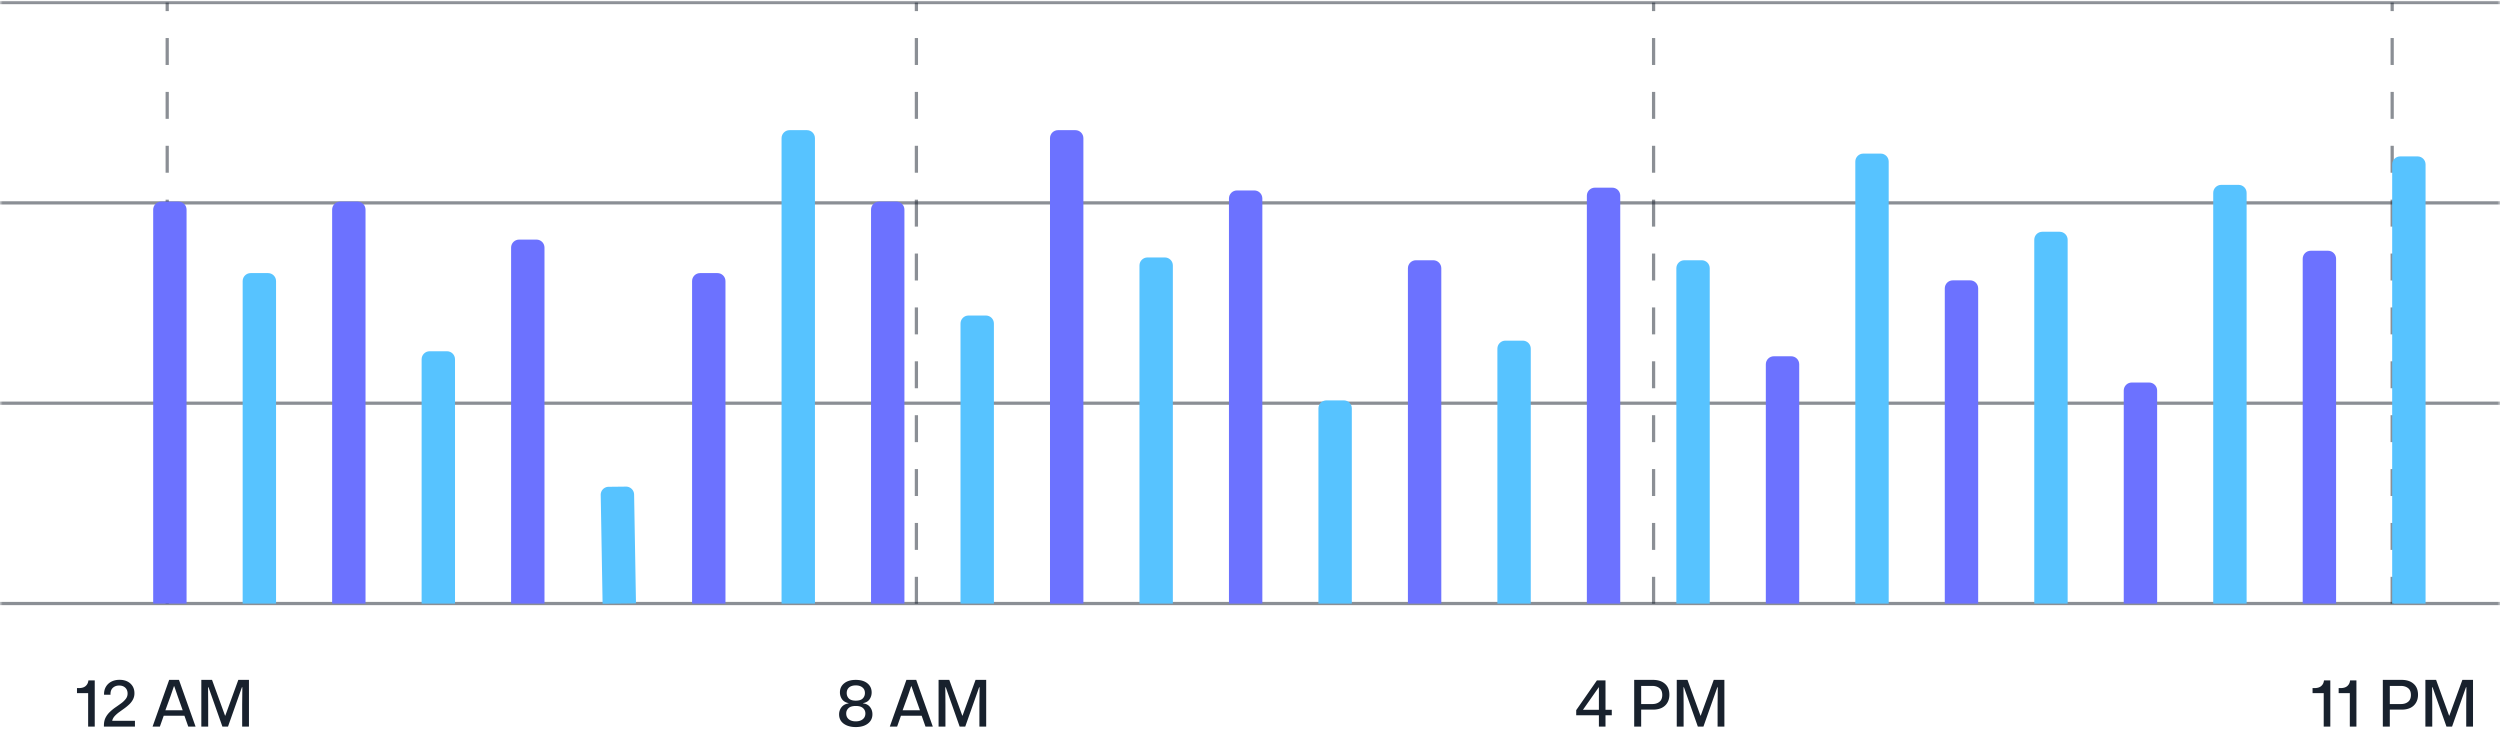
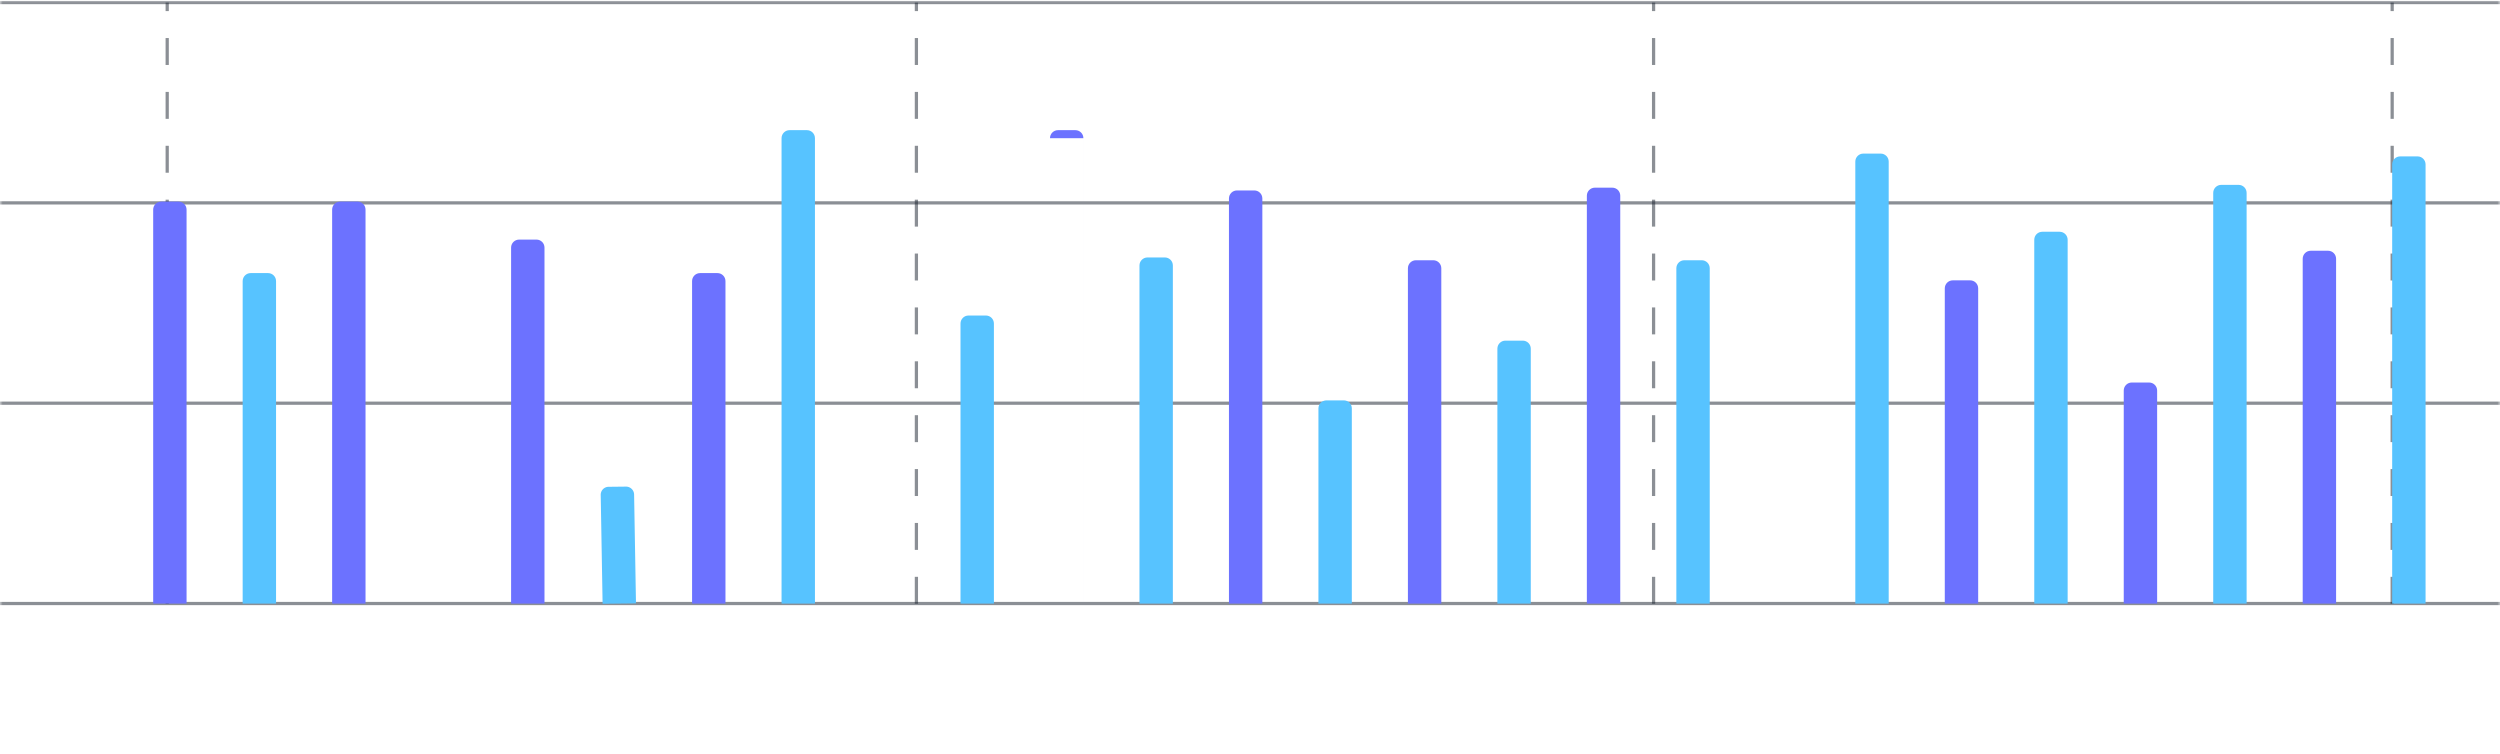
<svg xmlns="http://www.w3.org/2000/svg" width="464" height="140" fill="none">
  <g clip-path="url(#a)">
    <mask id="b" width="464" height="140" x="0" y="0" maskUnits="userSpaceOnUse" style="mask-type:luminance">
      <path fill="#fff" d="M464 0H0v139.795h464V0z" />
    </mask>
    <g mask="url(#b)">
      <path stroke="#18212D" stroke-opacity=".5" stroke-width=".6" d="M-.942 112.013H464M-.942 74.833H464M-.942 37.654H464M-.942.474H464" />
      <path stroke="#18212D" stroke-dasharray="5 5" stroke-opacity=".5" stroke-width=".6" d="M170.084 112.059V.474M31.033 112.059V.474m275.872 111.585V.474m137.083 111.585V.474" />
      <path fill="#6C72FF" d="M28.43 38.907c0-.821.666-1.487 1.488-1.487h3.222c.822 0 1.487.666 1.487 1.487v73.12h-6.196v-73.12z" />
      <path fill="#57C3FF" d="M45.038 52.173c0-.822.666-1.488 1.487-1.488h3.223c.821 0 1.487.666 1.487 1.488v59.856h-6.197V52.173z" />
      <path fill="#6C72FF" d="M61.645 38.907c0-.821.666-1.487 1.488-1.487h3.222c.822 0 1.487.666 1.487 1.487v73.12h-6.197v-73.12z" />
-       <path fill="#57C3FF" d="M78.253 66.678c0-.82.666-1.487 1.487-1.487h3.223c.82 0 1.487.666 1.487 1.487v45.35h-6.197v-45.35z" />
      <path fill="#6C72FF" d="M94.86 45.954c0-.822.666-1.487 1.487-1.487h3.223c.821 0 1.487.665 1.487 1.487v66.073H94.86V45.954z" />
      <path fill="#57C3FF" d="M111.493 91.854a1.476 1.476 0 0 1 1.462-1.503l3.222-.036a1.5 1.5 0 0 1 1.513 1.47l.349 20.206-6.196.069-.35-20.206z" />
      <path fill="#6C72FF" d="M128.449 52.173c0-.822.666-1.488 1.487-1.488h3.223c.821 0 1.487.666 1.487 1.488v59.856h-6.197V52.173z" />
      <path fill="#57C3FF" d="M145.057 25.645c0-.822.665-1.488 1.487-1.488h3.222c.821 0 1.488.666 1.488 1.488v86.383h-6.197V25.644z" />
-       <path fill="#6C72FF" d="M161.664 38.907c0-.821.666-1.487 1.487-1.487h3.223c.821 0 1.487.666 1.487 1.487v73.12h-6.197v-73.12z" />
      <path fill="#57C3FF" d="M178.271 60.047c0-.821.667-1.487 1.488-1.487h3.222c.821 0 1.488.666 1.488 1.487v51.981h-6.198v-51.98z" />
-       <path fill="#6C72FF" d="M194.879 25.645c0-.822.666-1.488 1.487-1.488h3.223c.821 0 1.487.666 1.487 1.488v86.383h-6.197V25.644z" />
+       <path fill="#6C72FF" d="M194.879 25.645c0-.822.666-1.488 1.487-1.488h3.223c.821 0 1.487.666 1.487 1.488v86.383V25.644z" />
      <path fill="#57C3FF" d="M211.486 49.27c0-.822.667-1.488 1.488-1.488h3.222c.821 0 1.487.666 1.487 1.487v62.758h-6.197V49.269z" />
      <path fill="#6C72FF" d="M228.094 36.835c0-.822.666-1.488 1.487-1.488h3.223c.821 0 1.487.666 1.487 1.488v75.192h-6.197V36.835z" />
      <path fill="#57C3FF" d="M244.701 75.797c0-.82.666-1.487 1.487-1.487h3.223c.821 0 1.487.666 1.487 1.487v36.231h-6.197v-36.23z" />
      <path fill="#6C72FF" d="M261.308 49.788c0-.821.666-1.487 1.487-1.487h3.223c.82 0 1.487.666 1.487 1.487v62.239h-6.197V49.788z" />
      <path fill="#57C3FF" d="M277.915 64.71c0-.822.666-1.488 1.487-1.488h3.223c.821 0 1.487.666 1.487 1.487v47.318h-6.197V64.709z" />
      <path fill="#6C72FF" d="M294.522 36.318c0-.822.667-1.488 1.488-1.488h3.222c.821 0 1.488.666 1.488 1.488v75.71h-6.198v-75.71z" />
      <path fill="#57C3FF" d="M311.13 49.788c0-.821.666-1.487 1.487-1.487h3.223c.821 0 1.487.666 1.487 1.487v62.239h-6.197V49.788z" />
-       <path fill="#6C72FF" d="M327.737 67.61c0-.82.667-1.486 1.487-1.486h3.223c.821 0 1.487.665 1.487 1.487v44.417h-6.197V67.611z" />
      <path fill="#57C3FF" d="M344.345 29.994c0-.821.666-1.487 1.487-1.487h3.223c.821 0 1.487.666 1.487 1.487v82.031h-6.197v-82.03z" />
      <path fill="#6C72FF" d="M360.952 53.519c0-.821.666-1.487 1.487-1.487h3.223c.821 0 1.487.666 1.487 1.487v58.509h-6.197v-58.51z" />
      <path fill="#57C3FF" d="M377.56 44.503c0-.821.666-1.487 1.487-1.487h3.222c.821 0 1.488.666 1.488 1.487v67.524h-6.197V44.503z" />
      <path fill="#6C72FF" d="M394.167 72.482c0-.822.666-1.487 1.487-1.487h3.223c.821 0 1.487.665 1.487 1.487v39.546h-6.197V72.482z" />
      <path fill="#57C3FF" d="M410.774 35.798c0-.822.667-1.488 1.488-1.488h3.222c.821 0 1.488.666 1.488 1.488v76.228h-6.198V35.798z" />
      <path fill="#6C72FF" d="M427.382 48.026c0-.821.666-1.487 1.487-1.487h3.223c.821 0 1.487.666 1.487 1.487v64.001h-6.197v-64z" />
      <path fill="#57C3FF" d="M443.988 30.514c0-.821.667-1.487 1.487-1.487h3.223c.821 0 1.487.666 1.487 1.487v81.513h-6.197V30.514z" />
-       <path fill="#18212D" d="M16.358 134.859h1.226v-8.578h-1.178c-.04.428-.206.774-.5 1.035-.285.262-.714.393-1.285.393h-.333v.94h2.07v6.21zm2.93 0h5.758v-1.082h-4.223c.07-.31.218-.591.44-.845.23-.254.5-.496.809-.726.317-.23.642-.464.975-.702.333-.238.643-.492.928-.761.294-.278.528-.583.702-.916a2.43 2.43 0 0 0 .274-1.166c0-.5-.115-.936-.345-1.309a2.333 2.333 0 0 0-.964-.869c-.412-.206-.896-.309-1.451-.309-.58 0-1.09.115-1.535.345-.436.23-.773.551-1.011.964-.238.412-.35.9-.334 1.463h1.202c-.032-.539.103-.96.405-1.261.309-.301.71-.452 1.201-.452.468 0 .845.135 1.13.404.286.27.429.631.429 1.083 0 .365-.107.69-.321.976a4.087 4.087 0 0 1-.81.797c-.332.246-.69.5-1.07.761-.373.254-.726.54-1.059.857-.333.309-.607.67-.821 1.083-.206.412-.31.896-.31 1.451v.214zm9.028 0h1.356l.714-2.022h3.843l.714 2.022h1.356l-3.081-8.673h-1.82l-3.082 8.673zm2.38-3.034.975-2.677.607-1.772h.071l.607 1.772.952 2.677h-3.213zm6.671 3.034h1.273v-4.045l-.024-3.26h.084l2.581 7.305h1.035l2.582-7.305h.084l-.036 3.248v4.057h1.261v-8.673h-1.975l-2.415 6.639h-.048l-2.415-6.639h-1.987v8.673zm121.463.084c.618 0 1.158-.096 1.618-.286.468-.198.83-.472 1.082-.821.262-.357.393-.777.393-1.261 0-.524-.15-.976-.452-1.356-.293-.381-.717-.603-1.273-.667v-.059c.54-.095.937-.329 1.19-.702.261-.381.392-.805.392-1.273 0-.698-.262-1.261-.785-1.69-.523-.428-1.245-.642-2.165-.642-.912 0-1.63.214-2.154.642-.523.421-.785.98-.785 1.678 0 .476.131.9.393 1.273.27.373.67.611 1.201.714v.059c-.554.08-.987.314-1.297.702-.3.389-.452.833-.452 1.333 0 .484.128.904.381 1.261.262.349.628.619 1.095.809.468.19 1.008.286 1.618.286zm0-4.902c-.571 0-.995-.131-1.273-.393-.27-.27-.405-.611-.405-1.023 0-.436.147-.781.44-1.035.302-.254.714-.381 1.238-.381.516 0 .928.127 1.237.381.309.246.464.591.464 1.035 0 .396-.134.734-.405 1.011-.269.27-.701.405-1.296.405zm0 3.843c-.531 0-.96-.127-1.285-.381-.324-.262-.488-.623-.488-1.083 0-.388.143-.718.428-.987.286-.27.735-.405 1.345-.405.611 0 1.059.131 1.344.393.295.262.44.595.44.999 0 .452-.162.809-.488 1.071-.316.262-.749.393-1.296.393zm6.317.975h1.357l.713-2.022h3.843l.714 2.022h1.356l-3.081-8.673h-1.82l-3.082 8.673zm2.38-3.034.975-2.677.607-1.772h.071l.607 1.772.952 2.677h-3.212zm6.673 3.034h1.273v-4.045l-.024-3.26h.083l2.582 7.305h1.035l2.582-7.305h.083l-.036 3.248v4.057h1.261v-8.673h-1.975l-2.415 6.639h-.047l-2.415-6.639H174.2v8.673zm122.557 0h1.225v-2.106h1.166v-1.011h-1.166v-5.461h-1.594l-3.843 5.521v.951h4.212v2.106zm-2.963-3.117 2.963-4.223v4.223h-2.963zm9.511 3.117h1.296v-3.153h2.202c.635 0 1.177-.111 1.629-.333.453-.23.798-.551 1.036-.963.246-.421.368-.909.368-1.464 0-.88-.273-1.558-.821-2.034-.547-.484-1.28-.726-2.201-.726h-3.509v8.673zm3.307-4.188h-2.011v-3.367h2.011c.564 0 1.02.135 1.368.405.357.27.536.694.536 1.273s-.179 1.007-.536 1.285c-.348.277-.804.412-1.368.404zm4.594 4.188h1.273v-4.045l-.024-3.26h.084l2.581 7.305h1.035l2.582-7.305h.083l-.035 3.248v4.057h1.261v-8.673h-1.975l-2.415 6.639h-.048l-2.415-6.639h-1.987v8.673zm120.075 0h1.226v-8.578h-1.178c-.039.428-.206.774-.5 1.035-.286.262-.714.393-1.285.393h-.333v.94h2.07v6.21zm4.845 0h1.226v-8.578h-1.178c-.04.428-.207.774-.5 1.035-.285.262-.714.393-1.285.393h-.333v.94h2.07v6.21zm6.126 0h1.297v-3.153h2.201c.635 0 1.178-.111 1.63-.333a2.44 2.44 0 0 0 1.035-.963c.245-.421.369-.909.369-1.464 0-.88-.274-1.558-.821-2.034-.547-.484-1.281-.726-2.201-.726h-3.51v8.673zm3.308-4.188h-2.011v-3.367h2.011c.563 0 1.018.135 1.368.405.357.27.535.694.535 1.273s-.178 1.007-.535 1.285c-.35.277-.805.412-1.368.404zm4.592 4.188h1.273v-4.045l-.024-3.26h.083l2.582 7.305h1.035l2.582-7.305h.083l-.035 3.248v4.057h1.261v-8.673h-1.975l-2.415 6.639h-.048l-2.415-6.639h-1.987v8.673z" />
    </g>
  </g>
  <defs>
    <clipPath id="a">
      <path fill="#fff" d="M0 0h464v139.795H0z" />
    </clipPath>
  </defs>
</svg>